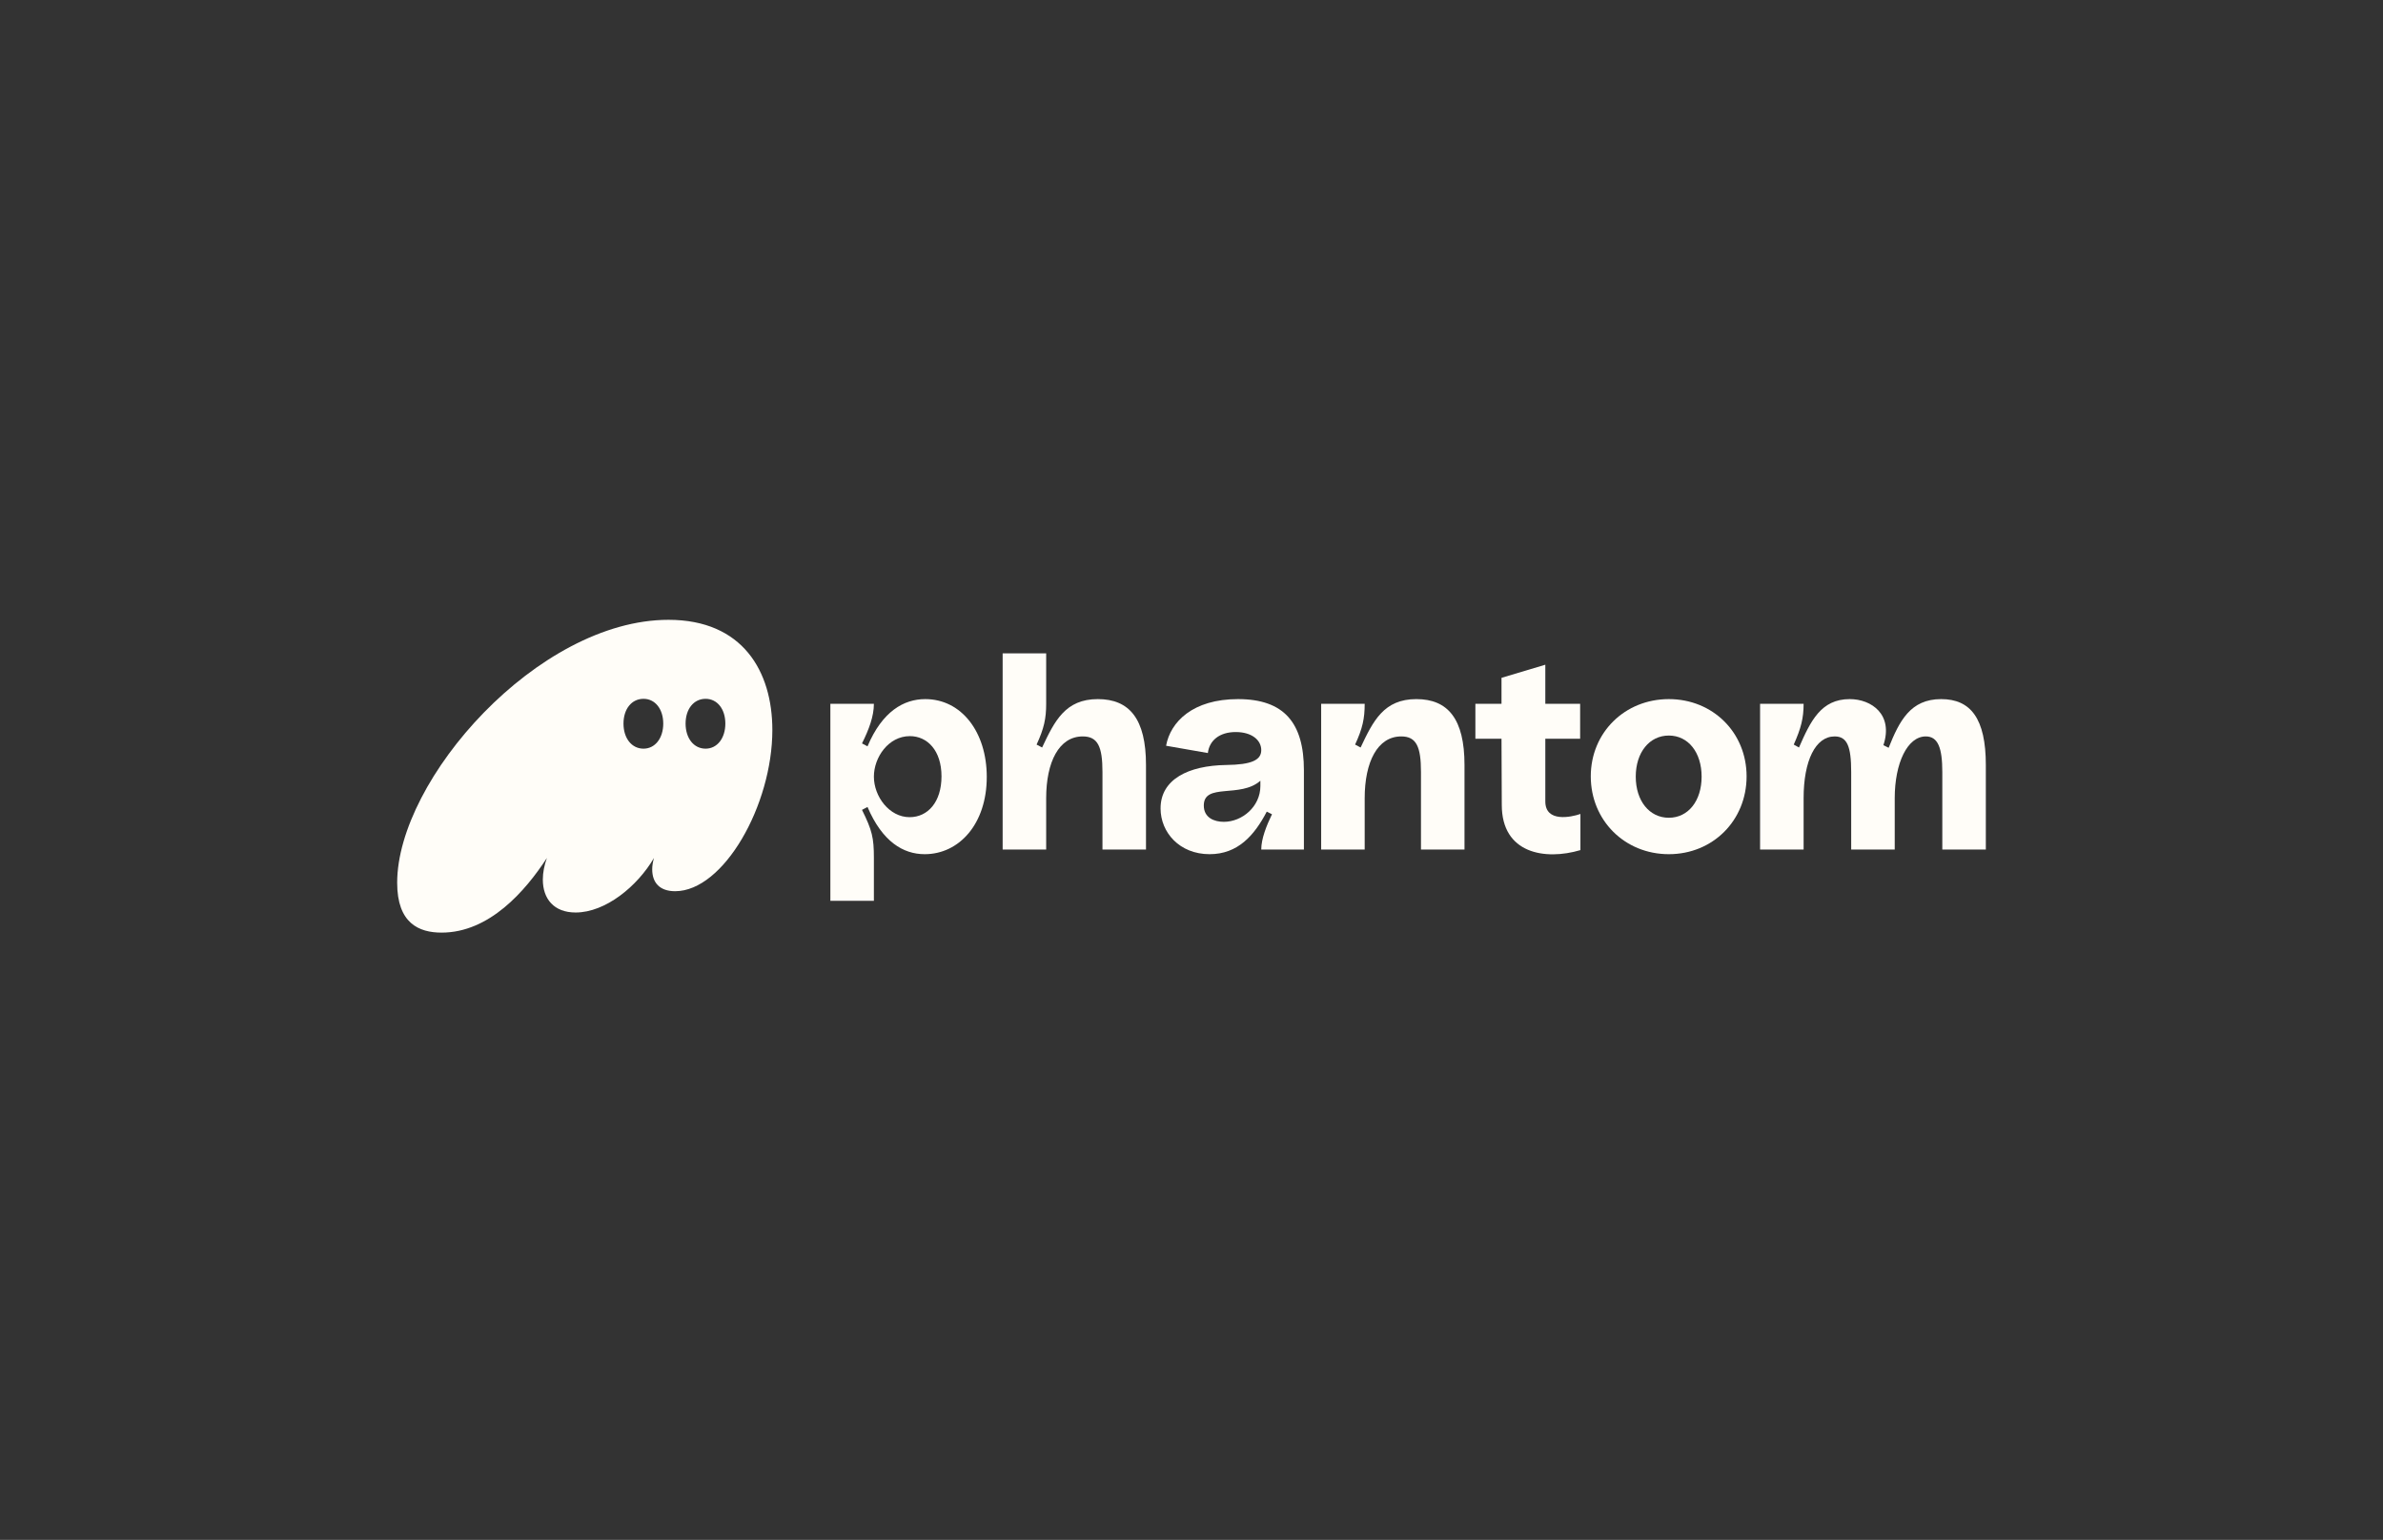
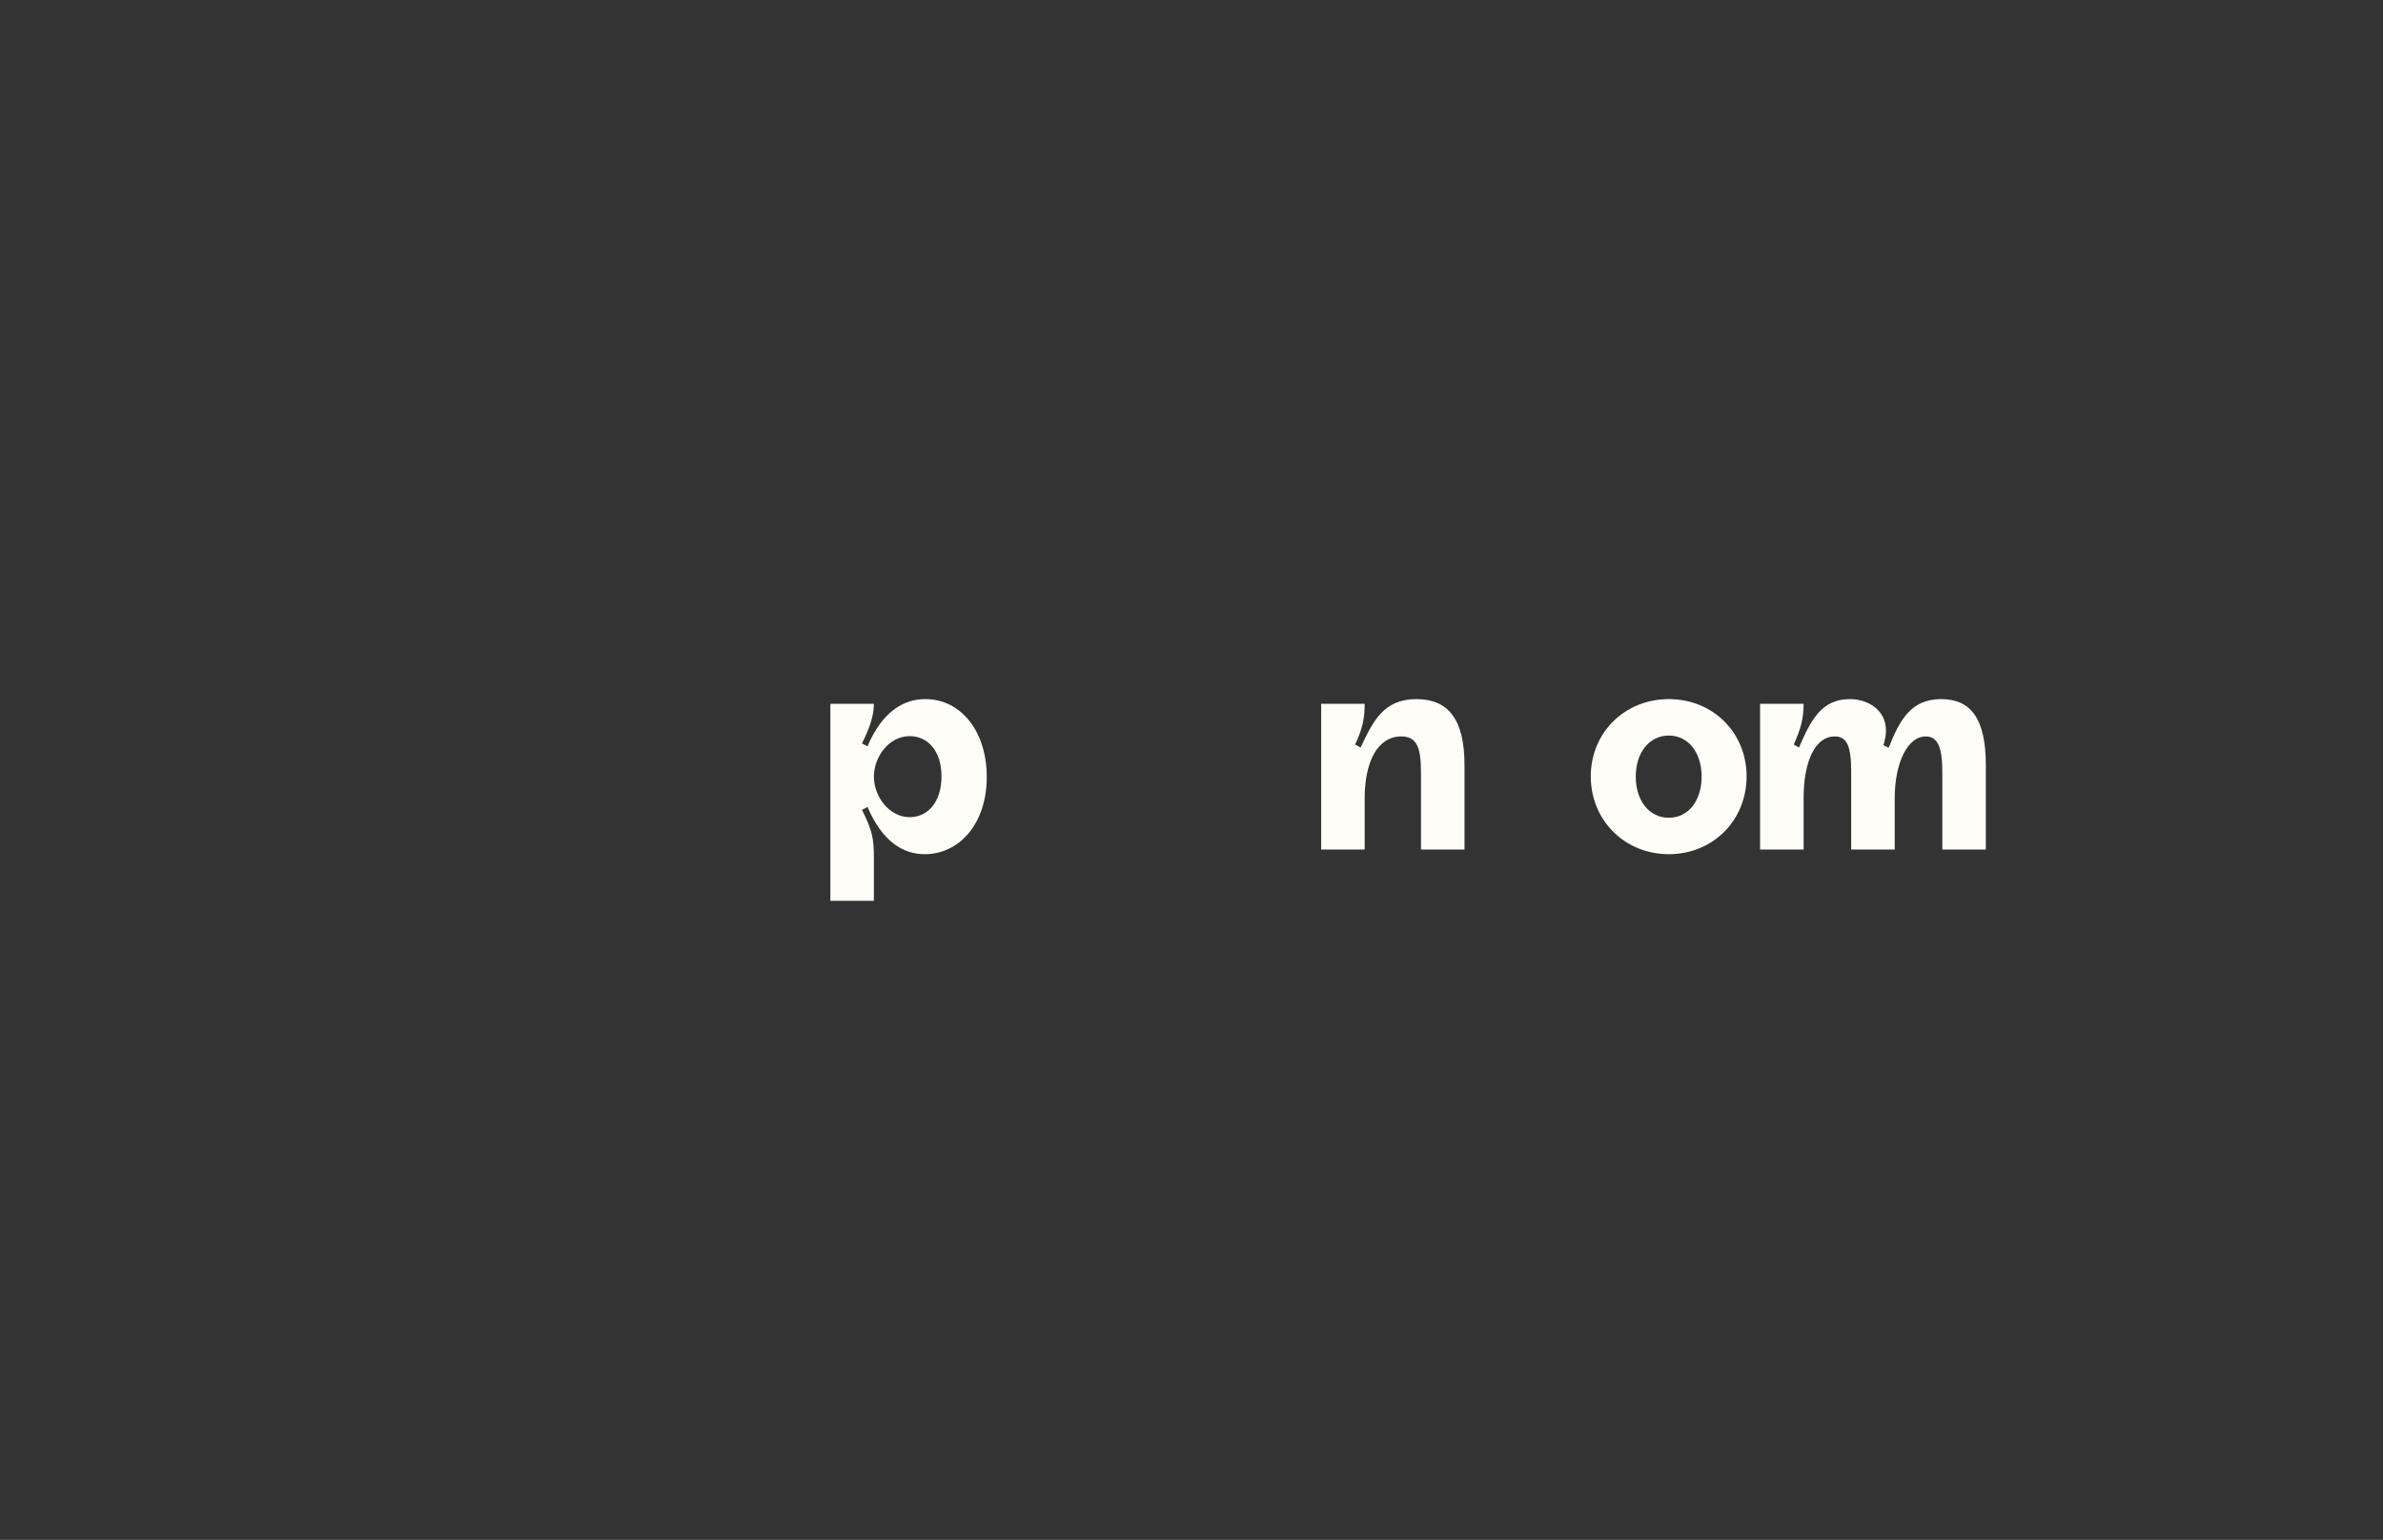
<svg xmlns="http://www.w3.org/2000/svg" width="246" height="159" viewBox="0 0 246 159" fill="none">
  <rect x="0" y="0" width="246" height="159" fill="#333333" stroke="none" />
-   <path d="M45.583 96.298C50.525 96.298 54.24 91.993 56.456 88.592C56.187 89.344 56.037 90.097 56.037 90.819C56.037 92.806 57.175 94.221 59.422 94.221C62.507 94.221 65.802 91.512 67.509 88.592C67.389 89.013 67.329 89.405 67.329 89.766C67.329 91.15 68.108 92.023 69.696 92.023C74.698 92.023 79.731 83.144 79.731 75.378C79.731 69.328 76.675 64 69.007 64C55.528 64 41 80.495 41 91.15C41 95.334 43.246 96.298 45.583 96.298ZM64.364 74.716C64.364 73.211 65.203 72.157 66.431 72.157C67.629 72.157 68.468 73.211 68.468 74.716C68.468 76.221 67.629 77.304 66.431 77.304C65.203 77.304 64.364 76.221 64.364 74.716ZM70.774 74.716C70.774 73.211 71.613 72.157 72.841 72.157C74.039 72.157 74.878 73.211 74.878 74.716C74.878 76.221 74.039 77.304 72.841 77.304C71.613 77.304 70.774 76.221 70.774 74.716Z" fill="#FFFDF8" />
  <path d="M85.72 93.016H90.213V88.592C90.213 86.515 90.033 85.732 88.985 83.625L89.554 83.324C91.082 86.906 93.238 88.2 95.455 88.2C99.019 88.2 101.865 85.07 101.865 80.224C101.865 75.588 99.259 72.187 95.515 72.187C93.298 72.187 91.082 73.451 89.554 77.063L88.985 76.762C89.704 75.317 90.213 73.963 90.213 72.669H85.72V93.016ZM90.213 80.194C90.213 78.207 91.71 76.01 93.927 76.01C95.724 76.01 97.192 77.485 97.192 80.163C97.192 82.812 95.784 84.378 93.897 84.378C91.8 84.378 90.213 82.24 90.213 80.194Z" fill="#FFFDF8" />
-   <path d="M103.505 87.719H107.998V82.421C107.998 78.689 109.316 76.04 111.772 76.04C113.33 76.04 113.809 77.094 113.809 79.712V87.719H118.302V78.99C118.302 74.234 116.595 72.187 113.33 72.187C109.975 72.187 108.867 74.445 107.579 77.184L107.009 76.883C107.788 75.197 107.998 74.174 107.998 72.669V67.461H103.505V87.719Z" fill="#FFFDF8" />
-   <path d="M124.869 88.2C127.774 88.2 129.482 86.274 130.77 83.806L131.309 84.077C130.74 85.251 130.201 86.605 130.201 87.719H134.604V79.531C134.604 74.655 132.567 72.187 127.804 72.187C123.132 72.187 120.825 74.535 120.376 77.003L124.689 77.756C124.839 76.461 125.887 75.588 127.565 75.588C129.242 75.588 130.201 76.431 130.201 77.455C130.201 78.478 129.212 78.96 126.576 78.99C122.682 79.05 119.807 80.465 119.807 83.475C119.807 85.943 121.754 88.2 124.869 88.2ZM124.27 83.174C124.27 80.796 128.044 82.451 130.111 80.615V81.157C130.111 83.294 128.224 84.859 126.337 84.859C125.348 84.859 124.27 84.438 124.27 83.174Z" fill="#FFFDF8" />
  <path d="M136.385 87.719H140.878V82.421C140.878 78.689 142.196 76.04 144.652 76.04C146.21 76.04 146.689 77.093 146.689 79.712V87.719H151.182V78.99C151.182 74.234 149.475 72.187 146.21 72.187C142.855 72.187 141.747 74.445 140.458 77.184L139.889 76.883C140.668 75.197 140.878 74.174 140.878 72.669H136.385V87.719Z" fill="#FFFDF8" />
-   <path d="M163.149 87.779V84.047C162.19 84.378 159.525 84.95 159.525 82.753V76.281H163.119V72.669H159.525V68.636L155.002 69.99V72.669H152.306V76.281H155.002L155.031 83.114C155.031 88.141 159.495 88.863 163.149 87.779Z" fill="#FFFDF8" />
  <path d="M172.275 88.2C176.828 88.2 180.303 84.709 180.303 80.163C180.303 75.648 176.828 72.187 172.275 72.187C167.722 72.187 164.218 75.648 164.218 80.163C164.218 84.709 167.722 88.2 172.275 88.2ZM168.861 80.194C168.861 77.695 170.268 75.95 172.275 75.95C174.282 75.95 175.66 77.695 175.66 80.194C175.66 82.692 174.282 84.438 172.275 84.438C170.268 84.438 168.861 82.692 168.861 80.194Z" fill="#FFFDF8" />
  <path d="M181.696 87.719H186.189V82.421C186.189 78.538 187.417 76.04 189.394 76.04C190.682 76.04 191.101 77.063 191.101 79.712V87.719H195.595V82.421C195.595 78.779 196.913 76.04 198.8 76.04C200.057 76.04 200.507 77.214 200.507 79.712V87.719H205V78.99C205 74.204 203.442 72.187 200.387 72.187C197.212 72.187 196.075 74.445 194.966 77.214L194.426 76.943C195.476 73.782 193.198 72.187 190.952 72.187C187.987 72.187 186.909 74.445 185.711 77.184L185.171 76.883C185.919 75.197 186.189 74.174 186.189 72.669H181.696V87.719Z" fill="#FFFDF8" />
</svg>